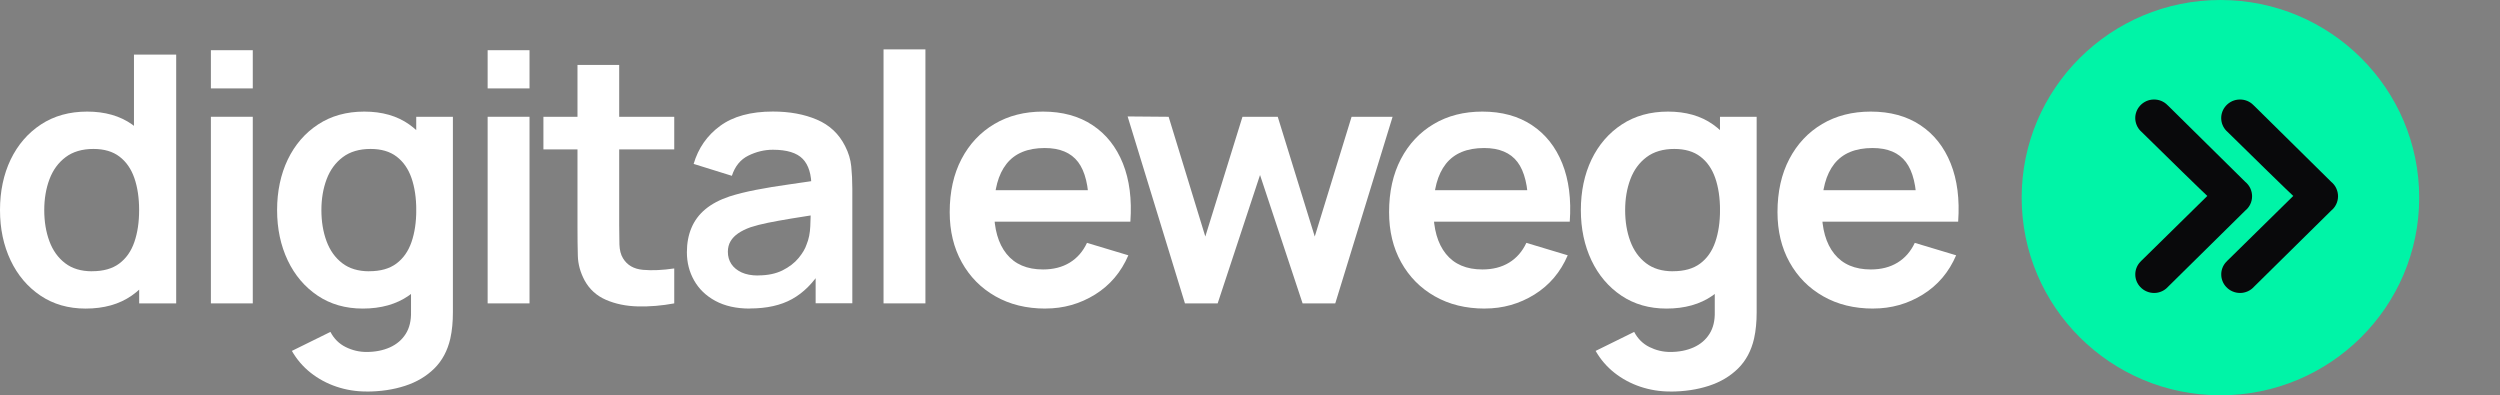
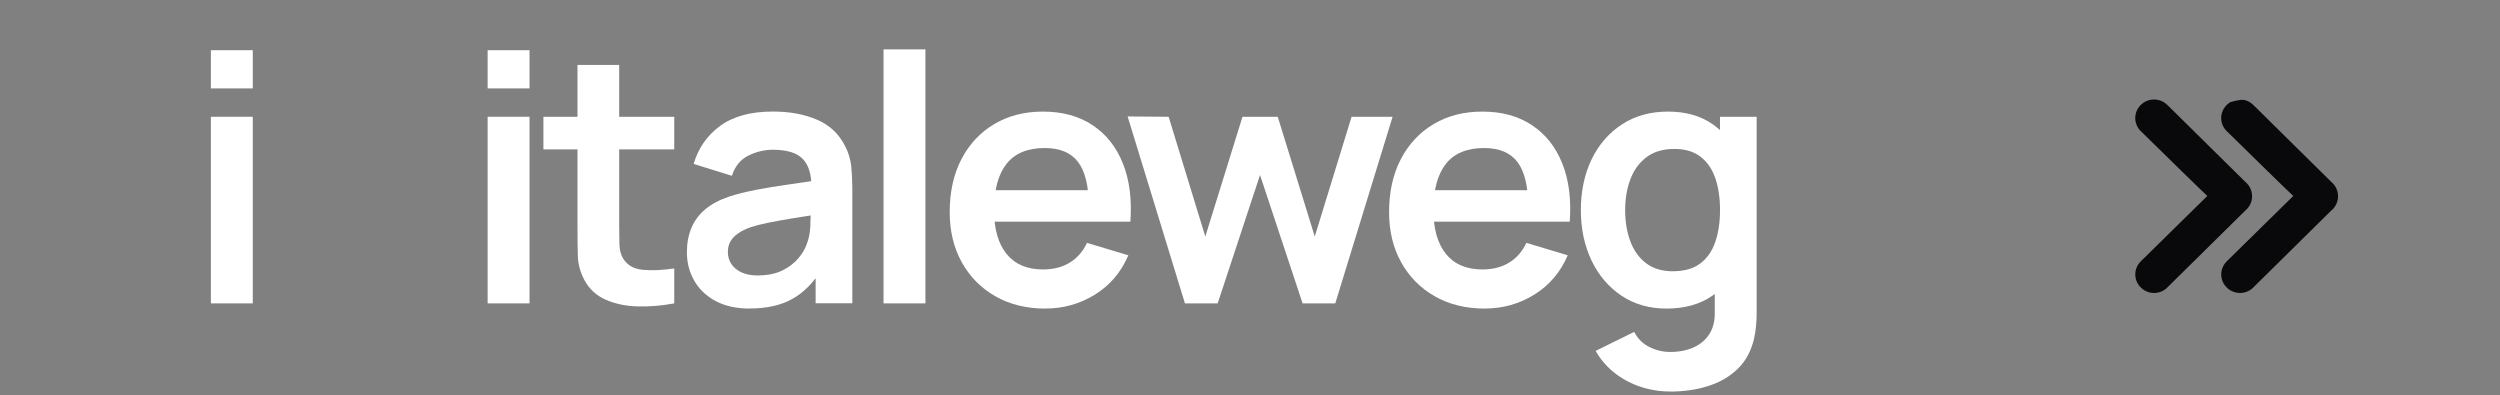
<svg xmlns="http://www.w3.org/2000/svg" width="234" height="37" viewBox="0 0 234 37" fill="none">
  <rect x="0" y="0" width="234" height="37" fill="#808080" stroke="none" />
-   <path d="M207.832 37C218.108 37 226.437 28.716 226.437 18.5C226.437 8.284 218.108 0 207.832 0C197.557 0 189.228 8.284 189.228 18.5C189.228 28.716 197.557 37 207.832 37Z" fill="#00F4A7" />
  <path fill-rule="evenodd" clip-rule="evenodd" d="M206.603 18.338C206.486 18.253 202.403 14.273 200.447 12.341C200.122 12.058 199.919 11.662 199.869 11.231C199.824 10.805 199.941 10.373 200.199 10.027C200.343 9.834 200.524 9.672 200.732 9.551C200.939 9.43 201.17 9.353 201.409 9.326C201.648 9.3 201.892 9.317 202.123 9.385C202.353 9.452 202.57 9.569 202.751 9.722C202.832 9.789 202.904 9.866 202.981 9.937L210.158 17.022C210.357 17.184 210.52 17.39 210.628 17.624C210.736 17.858 210.795 18.109 210.795 18.37C210.795 18.63 210.736 18.882 210.628 19.111C210.52 19.34 210.357 19.547 210.154 19.713C207.742 22.09 205.334 24.471 202.922 26.847C202.76 27.027 202.561 27.171 202.34 27.269C202.118 27.368 201.879 27.422 201.635 27.422C201.391 27.422 201.152 27.377 200.926 27.278C200.7 27.184 200.501 27.04 200.334 26.865C200.045 26.56 199.873 26.155 199.864 25.733C199.851 25.311 199.995 24.902 200.271 24.578C200.375 24.457 200.492 24.345 200.61 24.233C202.538 22.332 206.491 18.442 206.608 18.338H206.603Z" fill="#09090B" />
-   <path fill-rule="evenodd" clip-rule="evenodd" d="M214.648 18.338C214.531 18.253 210.448 14.273 208.492 12.341C208.167 12.058 207.959 11.662 207.914 11.231C207.869 10.805 207.986 10.373 208.244 10.027C208.388 9.834 208.569 9.672 208.776 9.551C208.984 9.43 209.215 9.353 209.454 9.326C209.693 9.3 209.937 9.317 210.168 9.385C210.398 9.452 210.615 9.569 210.796 9.722C210.877 9.789 210.949 9.866 211.026 9.937L218.203 17.022C218.402 17.184 218.565 17.39 218.673 17.624C218.781 17.858 218.84 18.109 218.84 18.37C218.84 18.626 218.781 18.882 218.673 19.111C218.56 19.345 218.402 19.547 218.199 19.713C215.787 22.09 213.379 24.471 210.967 26.847C210.805 27.027 210.606 27.171 210.384 27.269C210.163 27.368 209.924 27.422 209.68 27.422C209.436 27.422 209.197 27.377 208.971 27.278C208.745 27.184 208.546 27.04 208.379 26.865C208.09 26.56 207.918 26.155 207.909 25.733C207.896 25.311 208.04 24.902 208.316 24.578C208.42 24.457 208.537 24.345 208.655 24.233C210.583 22.332 214.535 18.442 214.653 18.338H214.648Z" fill="#09090B" />
-   <path d="M8.017 28.883C6.4 28.883 4.991 28.478 3.79 27.67C2.588 26.861 1.653 25.76 0.994 24.372C0.334 22.98 0 21.412 0 19.664C0 17.916 0.334 16.317 0.998 14.933C1.667 13.55 2.611 12.454 3.835 11.649C5.059 10.845 6.5 10.445 8.162 10.445C9.824 10.445 11.233 10.845 12.367 11.649C13.501 12.454 14.359 13.55 14.946 14.942C15.534 16.335 15.822 17.907 15.822 19.664C15.822 21.421 15.529 22.966 14.946 24.363C14.359 25.76 13.487 26.861 12.326 27.67C11.166 28.478 9.729 28.883 8.017 28.883ZM8.618 25.387C9.671 25.387 10.52 25.149 11.161 24.669C11.807 24.188 12.277 23.519 12.575 22.656C12.873 21.793 13.022 20.796 13.022 19.664C13.022 18.532 12.873 17.521 12.575 16.663C12.277 15.805 11.812 15.136 11.184 14.659C10.556 14.179 9.743 13.941 8.745 13.941C7.692 13.941 6.825 14.197 6.143 14.709C5.461 15.221 4.955 15.913 4.63 16.78C4.305 17.647 4.142 18.608 4.142 19.669C4.142 20.729 4.3 21.704 4.621 22.571C4.941 23.438 5.429 24.125 6.093 24.633C6.753 25.14 7.593 25.392 8.614 25.392L8.618 25.387ZM13.027 28.397V16.137H12.539V5.108H16.491V28.397H13.027Z" fill="white" />
+   <path fill-rule="evenodd" clip-rule="evenodd" d="M214.648 18.338C214.531 18.253 210.448 14.273 208.492 12.341C208.167 12.058 207.959 11.662 207.914 11.231C207.869 10.805 207.986 10.373 208.244 10.027C208.388 9.834 208.569 9.672 208.776 9.551C209.693 9.3 209.937 9.317 210.168 9.385C210.398 9.452 210.615 9.569 210.796 9.722C210.877 9.789 210.949 9.866 211.026 9.937L218.203 17.022C218.402 17.184 218.565 17.39 218.673 17.624C218.781 17.858 218.84 18.109 218.84 18.37C218.84 18.626 218.781 18.882 218.673 19.111C218.56 19.345 218.402 19.547 218.199 19.713C215.787 22.09 213.379 24.471 210.967 26.847C210.805 27.027 210.606 27.171 210.384 27.269C210.163 27.368 209.924 27.422 209.68 27.422C209.436 27.422 209.197 27.377 208.971 27.278C208.745 27.184 208.546 27.04 208.379 26.865C208.09 26.56 207.918 26.155 207.909 25.733C207.896 25.311 208.04 24.902 208.316 24.578C208.42 24.457 208.537 24.345 208.655 24.233C210.583 22.332 214.535 18.442 214.653 18.338H214.648Z" fill="#09090B" />
  <path d="M19.739 8.275V4.699H23.66V8.275H19.739ZM19.739 28.392V10.93H23.66V28.397H19.739V28.392Z" fill="white" />
-   <path d="M33.954 28.882C32.337 28.882 30.928 28.478 29.726 27.669C28.525 26.861 27.59 25.76 26.93 24.372C26.271 22.979 25.936 21.411 25.936 19.664C25.936 17.916 26.271 16.317 26.935 14.933C27.603 13.55 28.547 12.453 29.771 11.649C30.995 10.845 32.436 10.445 34.099 10.445C35.761 10.445 37.17 10.845 38.304 11.649C39.437 12.453 40.296 13.55 40.883 14.942C41.47 16.335 41.759 17.907 41.759 19.664C41.759 21.42 41.465 22.966 40.883 24.363C40.296 25.76 39.424 26.861 38.263 27.669C37.102 28.478 35.666 28.882 33.954 28.882ZM34.297 36.645C33.322 36.645 32.387 36.493 31.492 36.192C30.598 35.891 29.794 35.455 29.076 34.889C28.362 34.323 27.775 33.64 27.319 32.845L30.928 31.066C31.262 31.704 31.736 32.175 32.35 32.481C32.965 32.786 33.615 32.944 34.311 32.944C35.124 32.944 35.851 32.8 36.488 32.517C37.129 32.229 37.622 31.811 37.974 31.254C38.326 30.697 38.493 30.006 38.471 29.174V24.21H38.959V10.931H42.391V29.237C42.391 29.678 42.373 30.104 42.333 30.509C42.297 30.913 42.233 31.308 42.148 31.699C41.886 32.831 41.389 33.761 40.652 34.489C39.916 35.217 39.004 35.76 37.911 36.115C36.818 36.47 35.616 36.65 34.293 36.65L34.297 36.645ZM34.559 25.387C35.612 25.387 36.461 25.149 37.102 24.669C37.748 24.188 38.218 23.518 38.516 22.656C38.814 21.793 38.963 20.796 38.963 19.664C38.963 18.532 38.814 17.521 38.516 16.663C38.218 15.805 37.753 15.136 37.125 14.659C36.497 14.179 35.684 13.941 34.686 13.941C33.633 13.941 32.766 14.197 32.084 14.709C31.402 15.221 30.896 15.913 30.571 16.78C30.246 17.647 30.083 18.608 30.083 19.668C30.083 20.729 30.241 21.703 30.562 22.57C30.883 23.438 31.37 24.125 32.034 24.633C32.694 25.14 33.534 25.392 34.555 25.392L34.559 25.387Z" fill="white" />
  <path d="M45.643 8.275V4.699H49.563V8.275H45.643ZM45.643 28.392V10.93H49.563V28.397H45.643V28.392Z" fill="white" />
  <path d="M50.864 13.985V10.93H63.109V13.985H50.864ZM63.109 28.397C61.949 28.612 60.815 28.707 59.704 28.68C58.593 28.653 57.599 28.446 56.718 28.064C55.837 27.682 55.173 27.076 54.717 26.245C54.315 25.49 54.103 24.717 54.085 23.931C54.062 23.145 54.053 22.256 54.053 21.263V6.078H57.956V21.038C57.956 21.739 57.965 22.354 57.978 22.88C57.996 23.41 58.105 23.841 58.312 24.174C58.701 24.821 59.324 25.18 60.182 25.256C61.041 25.333 62.016 25.288 63.109 25.126V28.392V28.397Z" fill="white" />
  <path d="M70.178 28.882C68.909 28.882 67.839 28.639 66.958 28.163C66.077 27.687 65.418 27.045 64.966 26.245C64.514 25.445 64.293 24.569 64.293 23.608C64.293 22.768 64.433 22.009 64.718 21.335C64.998 20.661 65.431 20.077 66.018 19.587C66.606 19.097 67.364 18.693 68.295 18.383C68.999 18.159 69.826 17.952 70.775 17.768C71.723 17.584 72.753 17.413 73.864 17.26C74.975 17.103 76.136 16.932 77.351 16.752L75.951 17.543C75.96 16.335 75.689 15.445 75.138 14.874C74.587 14.304 73.652 14.016 72.342 14.016C71.552 14.016 70.788 14.201 70.047 14.565C69.307 14.928 68.796 15.562 68.503 16.456L64.925 15.342C65.359 13.864 66.186 12.678 67.405 11.784C68.625 10.89 70.269 10.44 72.342 10.44C73.905 10.44 75.278 10.692 76.466 11.2C77.654 11.707 78.535 12.538 79.108 13.688C79.424 14.304 79.614 14.933 79.677 15.571C79.741 16.213 79.777 16.91 79.777 17.664V28.388H76.344V24.605L76.913 25.221C76.123 26.483 75.197 27.409 74.14 27.992C73.083 28.581 71.764 28.873 70.178 28.873V28.882ZM70.96 25.778C71.85 25.778 72.609 25.62 73.236 25.311C73.864 24.996 74.365 24.614 74.74 24.16C75.115 23.707 75.368 23.28 75.495 22.885C75.703 22.39 75.816 21.82 75.843 21.177C75.87 20.535 75.883 20.014 75.883 19.619L77.085 19.974C75.901 20.158 74.889 20.319 74.045 20.459C73.2 20.598 72.473 20.733 71.868 20.854C71.263 20.98 70.725 21.114 70.26 21.267C69.803 21.429 69.42 21.618 69.103 21.833C68.787 22.049 68.548 22.296 68.381 22.579C68.214 22.858 68.128 23.19 68.128 23.567C68.128 23.999 68.236 24.381 68.453 24.709C68.67 25.037 68.986 25.297 69.406 25.495C69.822 25.688 70.341 25.787 70.96 25.787V25.778Z" fill="white" />
  <path d="M82.699 28.396V4.622H86.62V28.396H82.699Z" fill="white" />
  <path d="M97.853 28.882C96.073 28.882 94.515 28.501 93.169 27.732C91.823 26.969 90.775 25.904 90.021 24.547C89.266 23.191 88.892 21.627 88.892 19.857C88.892 17.948 89.262 16.29 89.998 14.884C90.734 13.478 91.76 12.386 93.07 11.609C94.38 10.832 95.897 10.445 97.623 10.445C99.443 10.445 100.992 10.868 102.266 11.717C103.54 12.561 104.484 13.756 105.103 15.297C105.721 16.838 105.952 18.658 105.803 20.747H101.918V19.322C101.909 17.427 101.57 16.038 100.911 15.167C100.251 14.295 99.208 13.855 97.79 13.855C96.186 13.855 94.994 14.349 94.213 15.333C93.431 16.322 93.043 17.764 93.043 19.659C93.043 21.429 93.431 22.795 94.213 23.765C94.994 24.736 96.132 25.221 97.627 25.221C98.594 25.221 99.425 25.01 100.125 24.583C100.825 24.156 101.363 23.541 101.742 22.732L105.613 23.896C104.94 25.468 103.901 26.695 102.501 27.566C101.096 28.438 99.551 28.878 97.858 28.878L97.853 28.882ZM91.805 20.747V17.804H103.888V20.747H91.805Z" fill="white" />
  <path d="M110.911 28.398L105.545 10.899L109.384 10.931L112.817 22.14L116.295 10.931H119.597L123.061 22.14L126.508 10.931H130.347L124.981 28.398H121.923L117.939 16.38L113.973 28.398H110.915H110.911Z" fill="white" />
  <path d="M138.979 28.882C137.199 28.882 135.641 28.501 134.295 27.732C132.949 26.969 131.901 25.904 131.147 24.547C130.392 23.191 130.018 21.627 130.018 19.857C130.018 17.948 130.388 16.29 131.124 14.884C131.86 13.478 132.886 12.386 134.196 11.609C135.506 10.832 137.023 10.445 138.749 10.445C140.569 10.445 142.118 10.868 143.392 11.717C144.666 12.561 145.61 13.756 146.229 15.297C146.847 16.838 147.078 18.658 146.929 20.747H143.044V19.322C143.035 17.427 142.696 16.038 142.037 15.167C141.377 14.295 140.334 13.855 138.916 13.855C137.312 13.855 136.12 14.349 135.338 15.333C134.557 16.322 134.169 17.764 134.169 19.659C134.169 21.429 134.557 22.795 135.338 23.765C136.12 24.736 137.258 25.221 138.753 25.221C139.72 25.221 140.551 25.01 141.251 24.583C141.951 24.156 142.489 23.541 142.868 22.732L146.739 23.896C146.066 25.468 145.027 26.695 143.627 27.566C142.222 28.438 140.677 28.878 138.984 28.878L138.979 28.882ZM132.931 20.747V17.804H145.014V20.747H132.931Z" fill="white" />
  <path d="M155.985 28.882C154.368 28.882 152.959 28.478 151.757 27.669C150.556 26.861 149.621 25.76 148.961 24.372C148.302 22.979 147.968 21.411 147.968 19.664C147.968 17.916 148.302 16.317 148.966 14.933C149.634 13.55 150.579 12.453 151.803 11.649C153.027 10.845 154.468 10.445 156.13 10.445C157.792 10.445 159.201 10.845 160.335 11.649C161.469 12.453 162.327 13.55 162.914 14.942C163.501 16.335 163.79 17.907 163.79 19.664C163.79 21.42 163.497 22.966 162.914 24.363C162.327 25.76 161.455 26.861 160.294 27.669C159.133 28.478 157.697 28.882 155.985 28.882ZM156.328 36.645C155.353 36.645 154.418 36.493 153.524 36.192C152.629 35.891 151.825 35.455 151.107 34.889C150.393 34.323 149.806 33.64 149.35 32.845L152.959 31.066C153.293 31.704 153.767 32.175 154.382 32.481C154.996 32.786 155.646 32.944 156.342 32.944C157.155 32.944 157.882 32.8 158.519 32.517C159.161 32.229 159.653 31.811 160.005 31.254C160.357 30.697 160.525 30.006 160.502 29.174V24.21H160.99V10.931H164.423V29.237C164.423 29.678 164.405 30.104 164.364 30.509C164.328 30.913 164.265 31.308 164.179 31.699C163.917 32.831 163.42 33.761 162.684 34.489C161.947 35.217 161.035 35.76 159.942 36.115C158.849 36.47 157.647 36.65 156.324 36.65L156.328 36.645ZM156.59 25.387C157.643 25.387 158.492 25.149 159.133 24.669C159.779 24.188 160.249 23.518 160.547 22.656C160.845 21.793 160.994 20.796 160.994 19.664C160.994 18.532 160.845 17.521 160.547 16.663C160.249 15.805 159.784 15.136 159.156 14.659C158.528 14.179 157.715 13.941 156.717 13.941C155.664 13.941 154.797 14.197 154.115 14.709C153.433 15.221 152.927 15.913 152.602 16.78C152.277 17.647 152.114 18.608 152.114 19.668C152.114 20.729 152.272 21.703 152.593 22.57C152.914 23.438 153.402 24.125 154.066 24.633C154.725 25.14 155.565 25.392 156.586 25.392L156.59 25.387Z" fill="white" />
-   <path d="M175.334 28.882C173.555 28.882 171.997 28.501 170.651 27.732C169.304 26.969 168.257 25.904 167.502 24.547C166.748 23.191 166.373 21.627 166.373 19.857C166.373 17.948 166.743 16.29 167.48 14.884C168.216 13.478 169.241 12.386 170.551 11.609C171.861 10.832 173.379 10.445 175.104 10.445C176.924 10.445 178.474 10.868 179.747 11.717C181.021 12.561 181.965 13.756 182.584 15.297C183.203 16.838 183.433 18.658 183.284 20.747H179.4V19.322C179.391 17.427 179.052 16.038 178.392 15.167C177.733 14.295 176.69 13.855 175.271 13.855C173.668 13.855 172.475 14.349 171.694 15.333C170.912 16.322 170.524 17.764 170.524 19.659C170.524 21.429 170.912 22.795 171.694 23.765C172.475 24.736 173.614 25.221 175.109 25.221C176.075 25.221 176.906 25.01 177.606 24.583C178.307 24.156 178.844 23.541 179.223 22.732L183.094 23.896C182.421 25.468 181.383 26.695 179.982 27.566C178.578 28.438 177.033 28.878 175.339 28.878L175.334 28.882ZM169.286 20.747V17.804H181.369V20.747H169.286Z" fill="white" />
</svg>